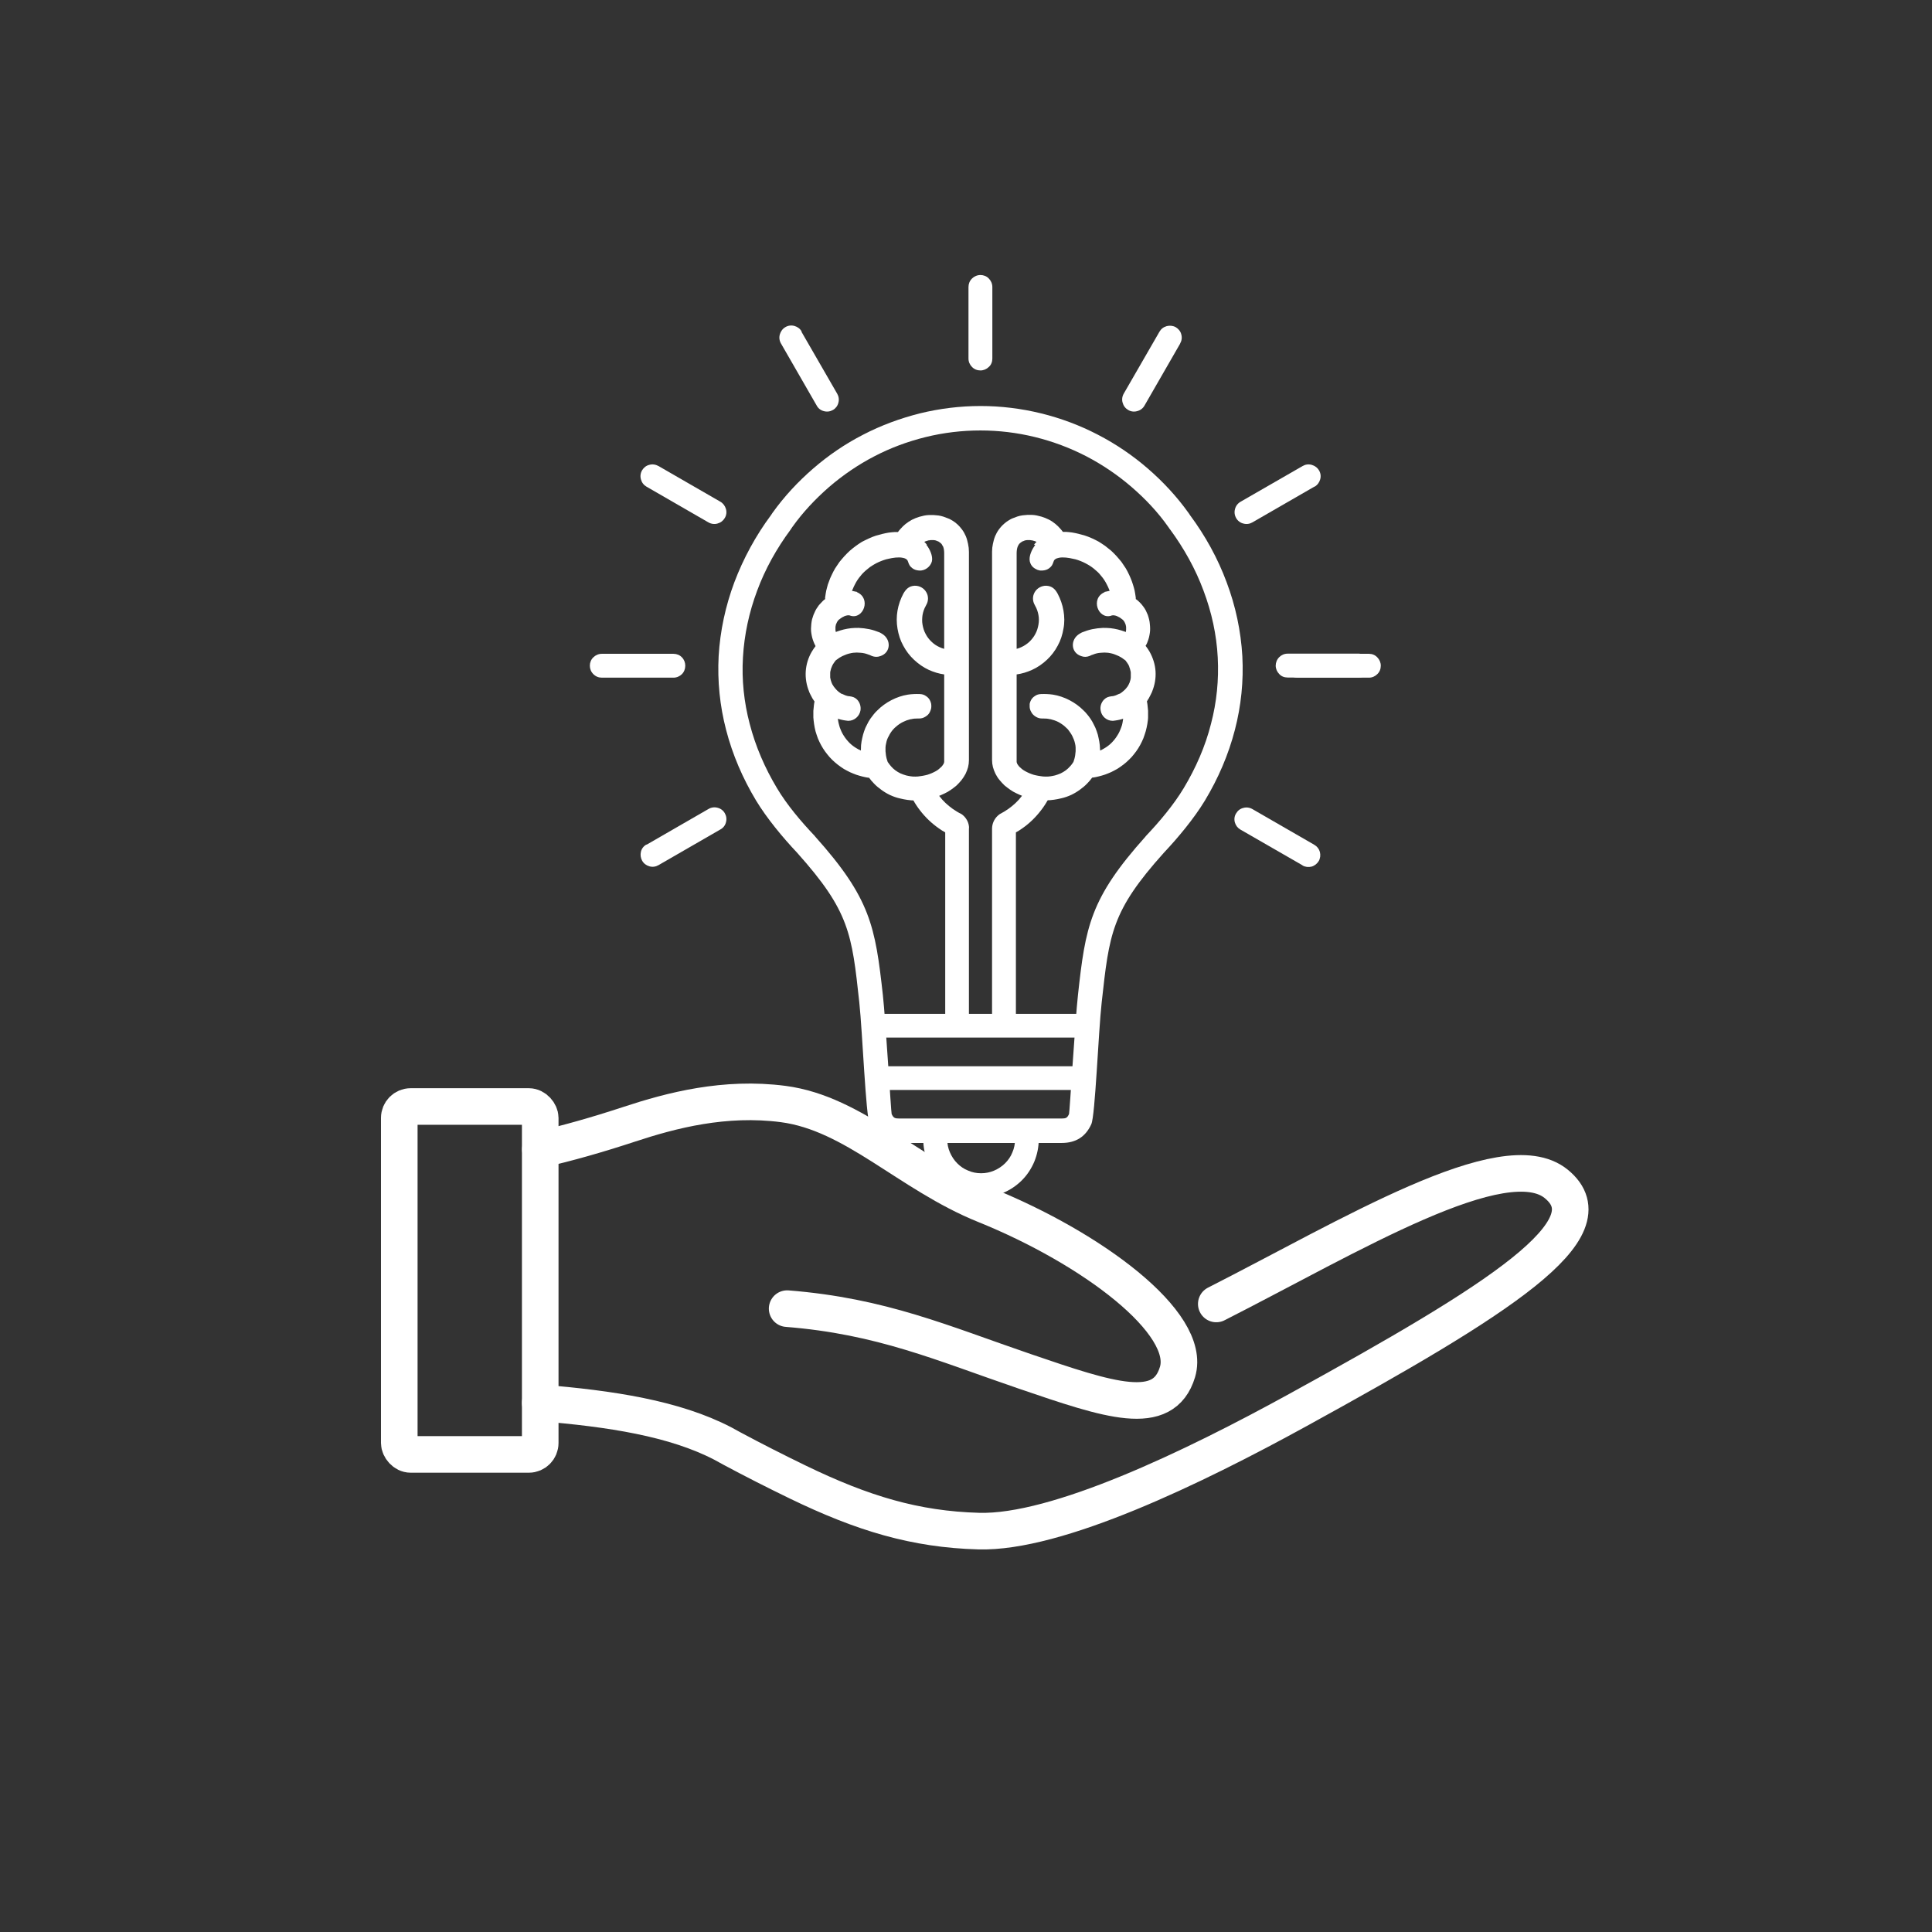
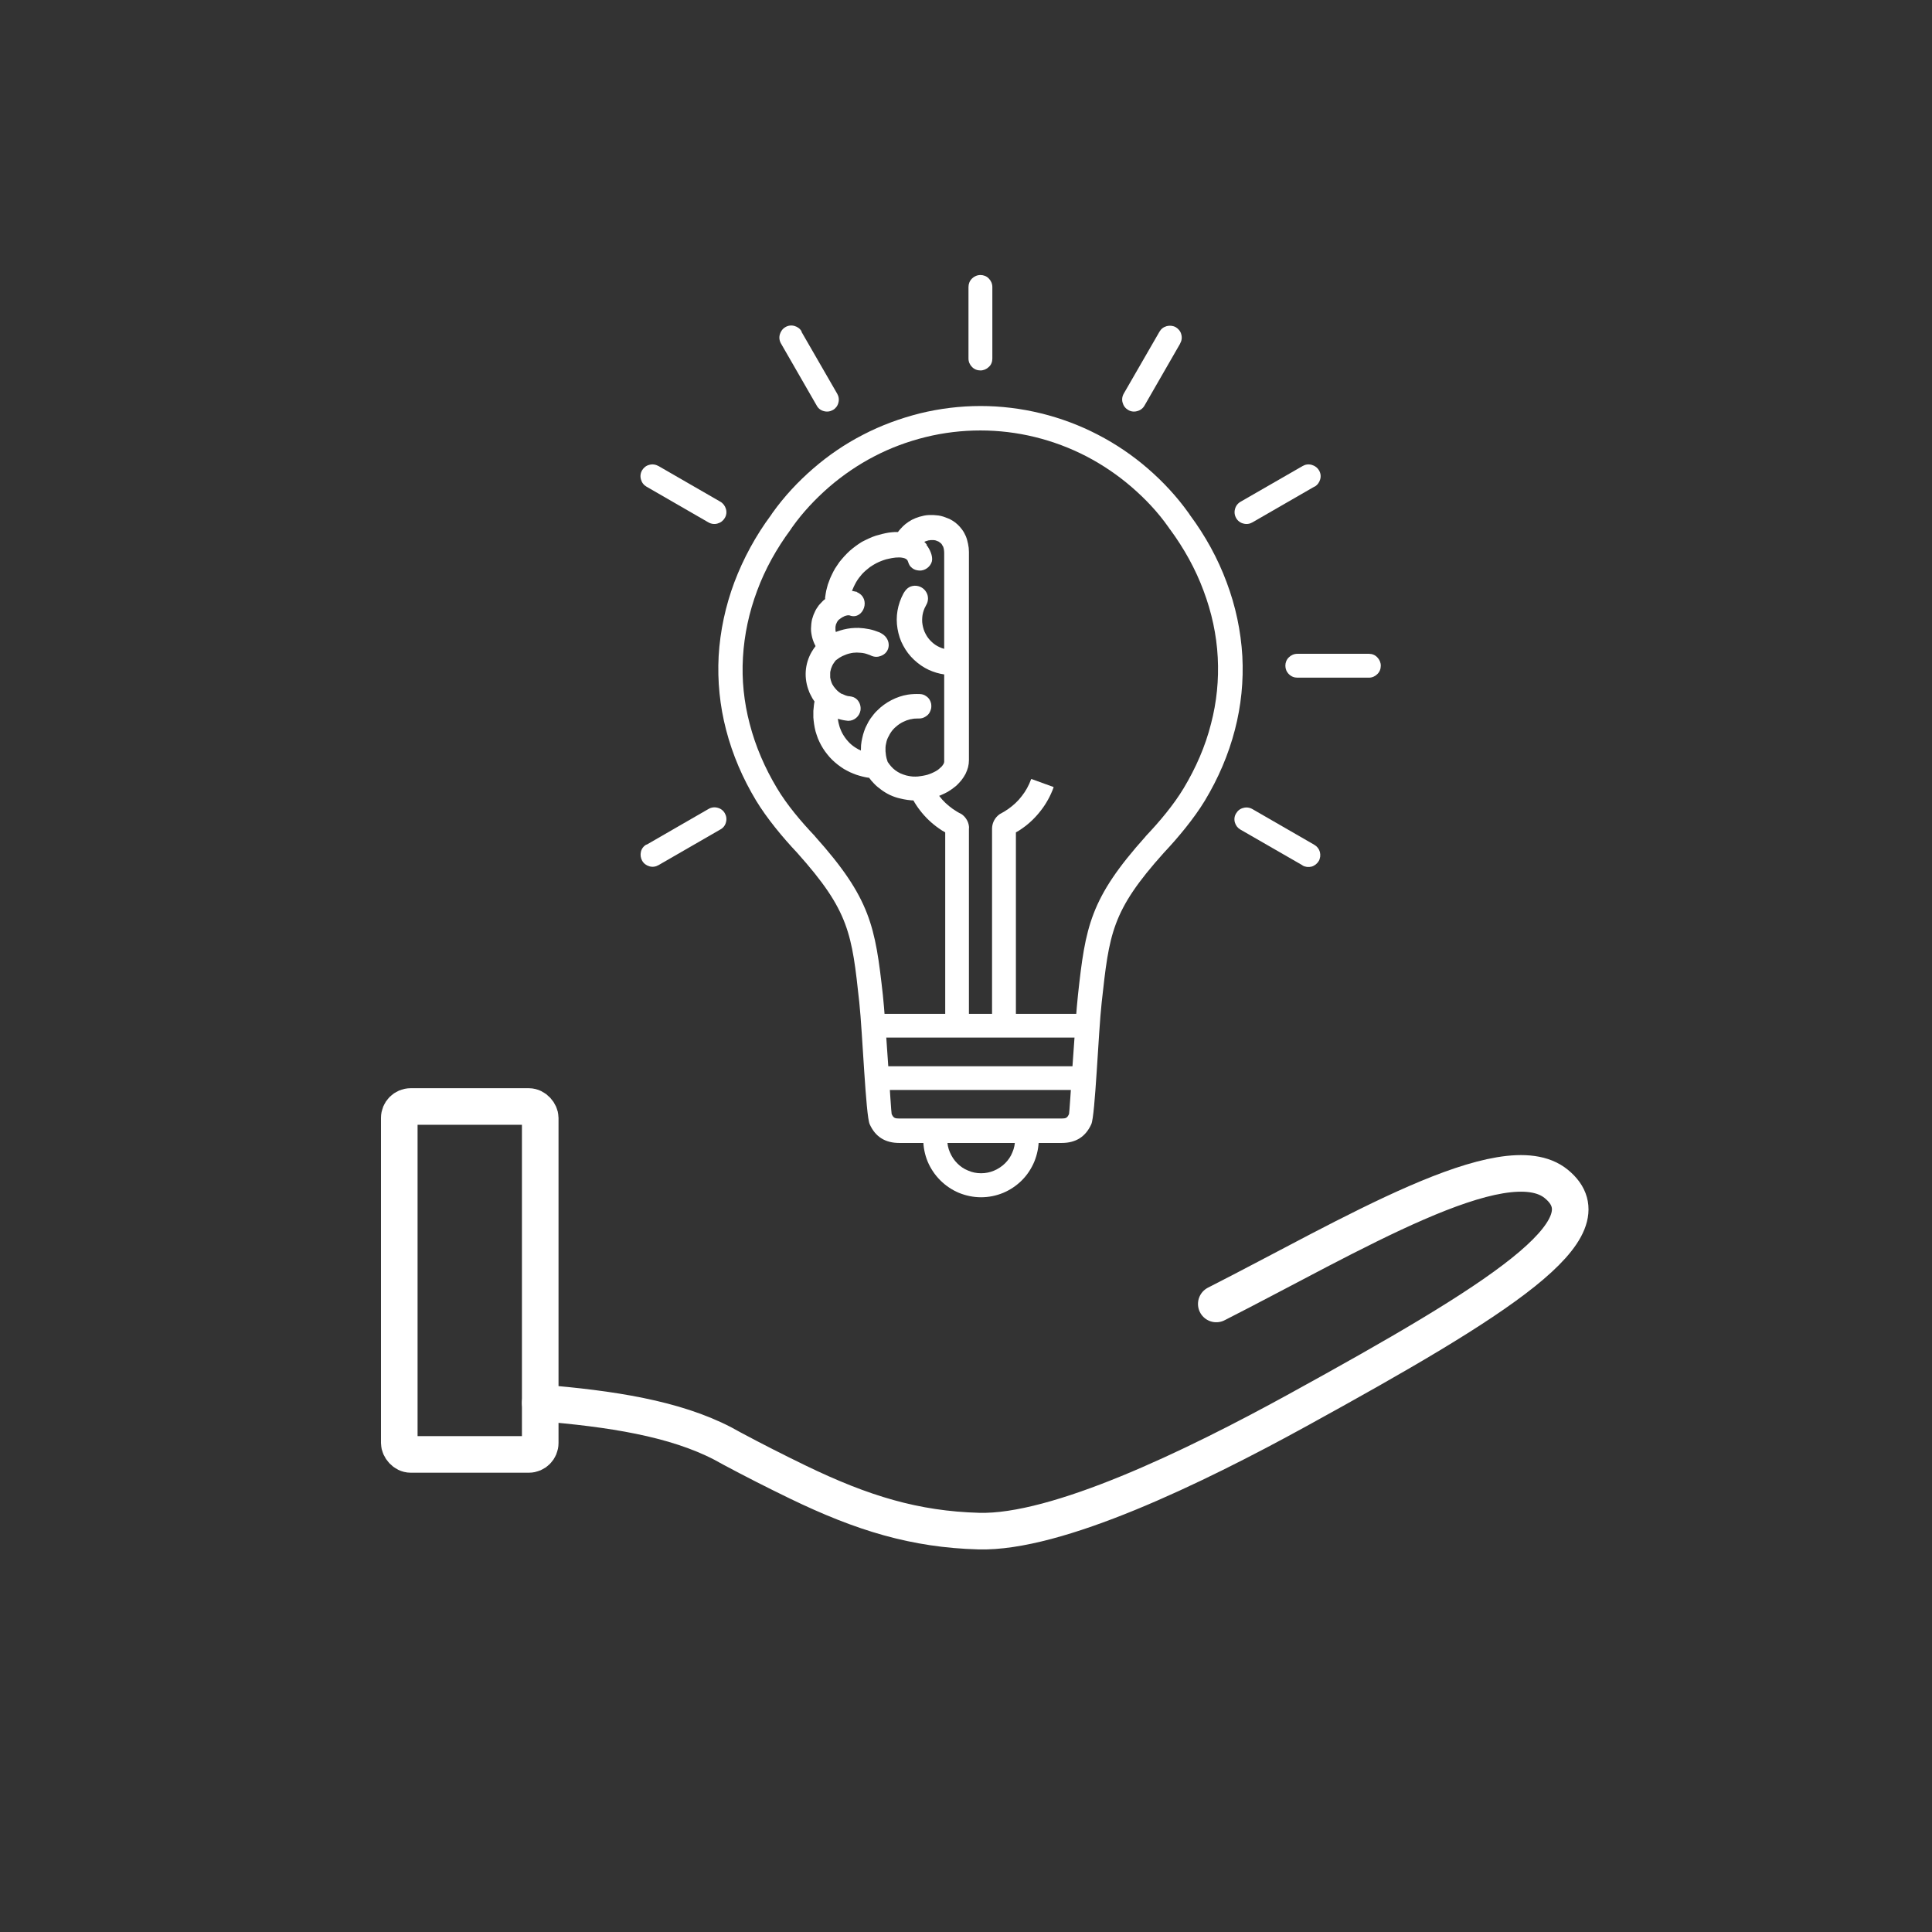
<svg xmlns="http://www.w3.org/2000/svg" width="132" height="132" viewBox="0 0 132 132">
  <rect x="0" y="0" width="132" height="132" fill="#333333" stroke="none" />
  <defs>
    <style>.cls-1{fill:none;stroke:#fff;stroke-linecap:round;stroke-linejoin:round;stroke-width:2.5px;}.cls-2,.cls-3{fill:#fff;stroke-width:0px;}.cls-3{fill-rule:evenodd;}</style>
  </defs>
  <g id="Ebene_2">
    <path class="cls-1" d="m36.91,95.85c4.81.39,9.18,1.06,12.48,2.78.14.08.28.15.42.23.07.04.15.08.22.12h0c1.42.76,2.91,1.52,4.48,2.28,4.42,2.14,8.01,3.23,12.36,3.35,5.34.15,14.65-4.34,21.8-8.27,13.74-7.55,21.42-12.38,17.66-15.45-3.54-2.9-14.15,3.59-23.23,8.2" />
-     <path class="cls-1" d="m53.78,89.41c6.45.51,10.6,2.36,16.25,4.29,5.77,1.97,9.46,3.23,10.42.04,1.01-3.36-5.89-8.48-13.15-11.41-5.23-2.11-8.92-6.26-13.79-6.9-3.99-.52-7.63.43-10.51,1.38-2.25.74-4.24,1.3-6.08,1.72" />
    <rect class="cls-1" x="27.28" y="75.6" width="9.63" height="23.77" rx=".78" ry=".78" />
  </g>
  <g id="Ebene_3">
    <path class="cls-3" d="m67.8,19.61v4.89c0,.22-.08.43-.24.57-.15.15-.36.24-.57.24-.22,0-.43-.08-.58-.24-.15-.15-.24-.35-.24-.57v-4.89c0-.22.08-.42.24-.58.15-.15.36-.24.58-.24.21,0,.42.08.57.24.15.15.24.36.24.58h0Z" />
    <path class="cls-3" d="m80.63,23.48c-.81,1.41-1.63,2.83-2.44,4.24-.11.19-.29.32-.5.37-.21.06-.43.03-.61-.08-.19-.11-.32-.28-.38-.5-.06-.21-.03-.43.08-.62.81-1.41,1.63-2.82,2.44-4.23.11-.19.28-.32.5-.38.21-.05.43-.03.62.08.18.11.32.28.37.49.06.21.03.43-.08.62h0Z" />
    <path class="cls-3" d="m89.8,33.25c-1.41.81-2.82,1.63-4.23,2.44-.19.11-.41.14-.62.08-.21-.05-.39-.19-.49-.37-.11-.19-.14-.41-.08-.62.05-.21.19-.39.38-.5,1.41-.81,2.83-1.63,4.24-2.44.19-.11.4-.14.62-.08.21.06.39.19.5.38.11.18.14.4.08.61-.06.21-.19.39-.38.5h0Z" />
-     <path class="cls-3" d="m92.86,46.29h-4.89c-.22,0-.43-.08-.57-.24-.15-.15-.24-.36-.24-.57s.08-.42.24-.58c.15-.15.35-.24.57-.24h4.89c.22,0,.42.08.58.24.15.15.24.36.24.58s-.08.42-.24.57c-.15.15-.36.24-.58.24h0Z" />
    <path class="cls-3" d="m88.99,59.12c-1.41-.81-2.83-1.63-4.24-2.44-.19-.11-.32-.28-.38-.49-.06-.21-.03-.43.08-.61.11-.19.28-.33.5-.38.2-.06.43-.03.62.08,1.41.81,2.82,1.63,4.23,2.44.19.11.32.28.38.49.05.21.03.43-.08.62-.11.18-.28.32-.49.38-.21.05-.43.03-.62-.08h0Z" />
    <path class="cls-3" d="m54.76,22.67c.81,1.41,1.63,2.82,2.44,4.23.11.19.14.41.08.62-.05.21-.19.39-.37.49-.19.11-.41.14-.62.08-.21-.05-.39-.19-.49-.38-.81-1.41-1.63-2.83-2.44-4.24-.11-.19-.14-.41-.08-.62.06-.21.19-.39.38-.5.18-.11.41-.14.62-.08.21.06.39.19.49.38h0Z" />
    <path class="cls-3" d="m44.99,31.84c1.41.81,2.82,1.63,4.23,2.44.19.11.32.29.38.5.06.21.03.43-.08.61-.11.19-.28.32-.5.38-.2.06-.43.03-.62-.08-1.41-.81-2.82-1.63-4.23-2.44-.19-.11-.32-.28-.38-.5-.06-.21-.03-.43.08-.62.11-.18.28-.32.49-.37.21-.06.43-.03.62.08h0Z" />
-     <path class="cls-3" d="m41.12,44.67h4.89c.22,0,.43.08.58.24.15.15.23.36.23.57,0,.22-.08.43-.23.58-.15.15-.36.24-.58.24h-4.89c-.22,0-.42-.08-.58-.24s-.24-.36-.24-.58c0-.21.08-.42.24-.57.15-.15.36-.24.58-.24h0Z" />
    <path class="cls-3" d="m44.18,57.71c1.41-.81,2.83-1.63,4.23-2.44.19-.11.41-.14.62-.08.21.05.39.19.49.37.11.19.14.41.08.62-.05.21-.19.39-.38.49-1.41.81-2.83,1.63-4.23,2.44-.19.11-.41.14-.62.08-.21-.06-.39-.19-.5-.39-.1-.18-.13-.4-.08-.61.05-.21.19-.39.38-.49h0Z" />
    <path class="cls-3" d="m66.99,78.09h-5.55c-.95,0-1.63-.41-2.02-1.28-.27-.58-.49-6.27-.71-8.32-.51-4.71-.67-6.23-4.25-10.23h0c-.98-1.04-2.06-2.34-2.8-3.56-.91-1.51-1.61-3.13-2.05-4.83-.43-1.65-.6-3.34-.51-5.04.1-1.73.47-3.43,1.07-5.04.62-1.64,1.47-3.2,2.51-4.6.03-.05.07-.1.1-.15.8-1.12,1.74-2.13,2.78-3.03,1.04-.9,2.18-1.68,3.41-2.31,1.23-.64,2.54-1.12,3.89-1.46,1.35-.33,2.74-.5,4.13-.5h-.14.28-.13c1.39,0,2.77.17,4.12.5,1.35.33,2.66.82,3.89,1.46,1.22.63,2.37,1.41,3.41,2.31,1.04.9,1.98,1.91,2.78,3.03.04.05.07.1.1.15,1.04,1.4,1.9,2.95,2.51,4.6.61,1.62.97,3.32,1.07,5.04.09,1.7-.08,3.39-.51,5.04-.44,1.7-1.14,3.32-2.05,4.83-.74,1.22-1.82,2.52-2.8,3.56h0c-3.58,3.99-3.73,5.52-4.25,10.23-.23,2.06-.44,7.74-.71,8.32-.39.86-1.06,1.28-2.02,1.28h-5.55Zm0-48.68c-1.26,0-2.52.15-3.74.45-1.22.3-2.41.74-3.52,1.32-1.1.57-2.14,1.28-3.08,2.09-.93.81-1.79,1.72-2.51,2.73-.04.05-.08.11-.11.16,0,0-.01.01-.01.02-.95,1.28-1.74,2.69-2.29,4.18-.55,1.47-.88,3-.97,4.56-.09,1.52.07,3.05.46,4.53.4,1.55,1.04,3.02,1.86,4.39.69,1.16,1.66,2.3,2.59,3.28,0,0,0,0,.01.01s0,0,.01.02c3.8,4.24,4.11,6.16,4.63,10.83.19,1.71.56,8.04.6,8.13.12.27.22.31.51.31h11.1c.3,0,.39-.04.51-.31.04-.09.42-6.43.61-8.13.51-4.67.82-6.59,4.62-10.83,0,0,0-.01.01-.02,0,0,0,0,.01-.01.93-.98,1.9-2.13,2.59-3.28.82-1.37,1.47-2.84,1.86-4.39.39-1.48.54-3.01.46-4.53-.08-1.56-.42-3.1-.97-4.56-.55-1.49-1.34-2.9-2.28-4.18,0,0,0,0-.02-.02-.04-.05-.08-.11-.11-.16-.71-1.01-1.57-1.92-2.51-2.73-.94-.81-1.97-1.51-3.08-2.09-1.12-.58-2.3-1.02-3.52-1.32-1.22-.3-2.48-.45-3.73-.45h0Z" />
    <rect class="cls-2" x="60.15" y="72.85" width="13.73" height="1.62" />
    <rect class="cls-2" x="60.15" y="69.27" width="13.73" height="1.62" />
-     <path class="cls-3" d="m77.6,40.93s.02.01.03.02c.06.04.11.08.16.13h0c.06.06.12.12.18.18.05.06.1.12.15.19.06.08.12.17.17.27h0c.04.1.09.19.13.29h0c.03.11.07.2.09.31.03.1.04.21.05.31.01.1.02.2.02.31s0,.21-.02.31c-.01.1-.04.21-.06.31h0c-.03.11-.06.2-.1.3-.02.06-.04.11-.07.16h0s0,0,0,0c-.02.04-.04.08-.06.11,0,0,0,.01.02.02h0c.04.06.09.12.13.18.04.06.08.12.12.19.23.41.38.87.41,1.34.03.47-.05.94-.23,1.38h0s0,.01,0,.01c-.04.08-.07.15-.11.23-.04.08-.08.15-.12.23-.04.06-.08.12-.11.18h0s0,0,0,0c0,0-.01.02-.02.03.02.08.03.16.04.24h0c.01.14.03.27.04.4h0c0,.15,0,.3,0,.45,0,.15-.03.3-.05.45-.03.16-.06.33-.11.5-.05.16-.1.32-.16.48-.06.15-.14.31-.22.46-.08.15-.17.29-.27.43-.1.14-.21.27-.32.4-.12.12-.23.24-.36.35-.12.11-.26.21-.4.31-.14.1-.28.19-.43.26-.13.07-.27.14-.41.19h0c-.14.06-.28.11-.43.15-.13.04-.27.07-.4.1-.08.02-.17.03-.26.04-.1.14-.21.27-.33.39-.15.16-.32.3-.5.43-.19.14-.39.26-.6.36-.22.1-.44.18-.67.23-.17.04-.34.08-.51.1-.18.03-.36.04-.54.04s-.36,0-.54-.04c-.18-.02-.36-.05-.54-.09-.16-.04-.33-.09-.49-.15-.16-.06-.31-.13-.46-.2-.15-.07-.29-.15-.43-.25-.13-.09-.26-.19-.38-.29-.12-.12-.24-.24-.35-.38-.11-.13-.19-.27-.27-.42-.07-.15-.13-.3-.17-.45-.04-.16-.06-.32-.06-.48v-14.23c0-.19.02-.37.06-.55.04-.18.08-.35.15-.52.07-.16.15-.31.26-.46.11-.15.23-.28.37-.4.08-.07.17-.14.27-.2.1-.06.19-.12.3-.16.11-.04.21-.08.32-.12.11-.04.23-.06.35-.08.11-.01.22-.02.32-.03.11,0,.22,0,.33,0,.11,0,.22.02.33.04h0c.11.03.22.05.32.08.17.05.34.12.5.2.16.08.31.18.44.29.12.1.24.21.34.33.07.07.12.14.18.22.07,0,.15,0,.22,0,.13.01.27.02.4.04.15.03.3.05.44.09.15.04.3.08.44.12.16.05.33.12.49.19.16.07.31.15.46.23h0c.15.09.29.19.44.29.13.1.27.21.4.32.13.12.25.24.37.37.12.13.23.27.34.4.1.14.19.28.29.43.09.15.17.31.24.46.07.14.12.28.18.43.05.15.1.29.14.44.04.14.07.27.09.42.01.09.03.18.04.27h0Zm-6.95-3.72c.05-.07.11-.13.17-.19-.05-.03-.11-.04-.16-.06-.04-.01-.09-.03-.14-.04-.05,0-.09-.01-.14-.02-.04,0-.09,0-.14,0-.04,0-.09,0-.14.01-.04,0-.08.02-.11.03h0s-.06.02-.09.04h-.03s-.06.04-.09.06c-.03.02-.05.04-.08.06-.04.03-.07.07-.1.11h0s0,.01,0,.01c-.03.04-.05.08-.07.13-.02.06-.04.12-.05.19-.01.08-.02.15-.02.23v6.56c.12-.03.23-.07.33-.12.2-.09.39-.22.55-.37.15-.15.3-.33.4-.53.11-.2.17-.41.21-.63.04-.22.04-.45,0-.66-.04-.22-.11-.43-.22-.62h0s-.03-.06-.03-.06c-.16-.27-.17-.61,0-.89.16-.27.47-.44.79-.43.39.02.6.23.77.54.19.36.33.75.4,1.16.07.41.08.82,0,1.23-.07.41-.19.8-.39,1.16-.19.36-.44.69-.74.97-.3.28-.64.52-1.02.69-.33.15-.69.26-1.05.31v5.91s0,.06,0,.08c.01.04.03.08.04.12.03.04.06.09.09.13.04.05.08.1.14.14h0c.06.06.13.12.2.16.08.05.16.1.25.14.09.04.18.09.28.12.1.04.2.07.3.09.11.03.23.04.34.06.11.02.22.03.34.03.11,0,.22,0,.33-.02.1-.01.2-.04.31-.06.13-.04.26-.08.39-.14.12-.06.23-.12.35-.21.11-.08.2-.17.29-.27.09-.09.16-.2.23-.3.03-.08.05-.15.07-.22.02-.08.04-.16.05-.24h0c.01-.09.02-.18.03-.27,0-.08,0-.17,0-.26,0-.09-.02-.18-.04-.27h0c-.02-.1-.05-.19-.08-.27-.03-.08-.07-.17-.11-.25-.04-.08-.09-.16-.14-.23-.05-.08-.11-.15-.16-.22-.07-.07-.13-.13-.2-.19-.07-.06-.14-.12-.22-.17-.08-.05-.15-.1-.23-.14-.08-.04-.17-.08-.26-.11-.09-.03-.18-.05-.27-.08h-.03s0,0,0,0c-.08-.02-.15-.03-.23-.04h0c-.09,0-.17-.01-.26-.01h-.08c-.14,0-.28-.04-.41-.12-.13-.08-.24-.18-.31-.32-.04-.06-.06-.12-.08-.18-.02-.06-.03-.12-.03-.19,0-.07,0-.13,0-.19.01-.07.04-.13.06-.19.06-.14.16-.26.29-.34.14-.1.26-.13.43-.14.27-.01.54,0,.81.04.77.12,1.55.53,2.09,1.08.09.08.17.17.25.27.08.09.15.19.22.29.09.13.17.27.24.42.08.14.14.29.19.44.06.15.1.31.13.47.04.15.06.32.08.48,0,.1.02.19.02.29v.08s.1-.05.15-.07c.09-.05.18-.1.27-.16.09-.06.17-.12.25-.19.08-.07.15-.14.22-.22.07-.08.14-.16.2-.25.06-.09.12-.18.17-.27.05-.09.09-.18.13-.28h0c.04-.1.08-.2.11-.3.03-.1.04-.2.06-.31,0-.04.01-.08.02-.12-.01,0-.03,0-.04.01h0c-.11.03-.21.06-.32.08-.11.02-.23.04-.34.05h0s-.02,0-.02,0c-.41,0-.76-.31-.82-.71-.05-.27.04-.54.23-.74.16-.16.31-.2.53-.23h0c.09,0,.18-.03.27-.06.08-.03.17-.07.25-.11h.03s.09-.07.13-.09c.04-.03.08-.06.12-.1.04-.04.08-.07.12-.11h0s0,0,0,0c.04-.04.07-.08.1-.12h0s0,0,0,0c.03-.03.05-.06.07-.09.02-.04.04-.08.06-.11.02-.04.04-.07.05-.11.01-.03.03-.06.04-.08v-.04s.04-.08.04-.12h0s.02-.1.02-.14c0-.05,0-.1,0-.15h0c0-.06,0-.11,0-.15,0-.05,0-.1-.02-.15-.01-.05-.03-.11-.04-.16-.02-.05-.04-.1-.05-.15h0c-.02-.05-.04-.1-.07-.14h0s0,0,0,0c0-.02-.02-.04-.04-.06-.02-.03-.03-.05-.05-.08-.02-.02-.04-.04-.05-.07-.02-.02-.03-.04-.04-.05-.05-.04-.1-.08-.15-.11h0s0,0,0,0c-.05-.04-.1-.08-.16-.11h0c-.1-.06-.2-.11-.31-.15h0c-.1-.05-.21-.08-.31-.11-.04,0-.09-.02-.13-.03-.04,0-.08-.01-.12-.02-.17-.02-.35-.02-.52,0-.17.01-.34.05-.49.11-.04.02-.08.03-.12.04h0s0,0,0,0c-.01,0-.03.01-.04.02l-.11.05c-.18.07-.38.08-.56.01-.73-.23-.77-1.14-.12-1.53.05-.03.11-.06.16-.09.23-.09.46-.17.7-.22.24-.05.49-.08.73-.09.17,0,.35,0,.52.02.17.02.35.05.51.09.15.04.29.08.43.13h0s.07.03.11.04c0-.02,0-.03.01-.04,0-.03,0-.07.01-.1h0s0,0,0,0c0-.03,0-.06,0-.09,0-.04,0-.08,0-.12h0s-.01-.07-.02-.1c0-.03-.02-.07-.03-.1-.01-.03-.03-.06-.04-.09h0s-.03-.07-.05-.09c-.05-.08-.12-.14-.2-.19-.07-.06-.15-.1-.24-.14h0l-.03-.02c-.07-.03-.15-.05-.23-.06-.05,0-.1,0-.14.01h0s-.03.01-.05.02h0c-.88.26-1.43-1.18-.44-1.61l.02-.03h.04s.06-.01.09-.02c.07-.02.13-.03.19-.04,0-.02-.01-.04-.02-.07-.03-.08-.06-.14-.09-.21-.05-.11-.11-.21-.16-.31-.06-.1-.12-.2-.19-.29-.07-.09-.14-.18-.22-.27-.08-.09-.16-.17-.26-.25-.08-.08-.18-.15-.27-.22-.1-.07-.19-.13-.3-.19-.1-.06-.21-.11-.31-.16-.11-.05-.22-.09-.33-.13-.11-.04-.22-.07-.34-.09-.29-.07-.68-.13-.97-.07-.09.02-.21.05-.28.12-.05.04-.07.09-.09.15-.07.2-.11.3-.29.44-.13.1-.29.15-.46.16-.05,0-.11,0-.17,0h0c-.05-.01-.11-.03-.16-.04h0c-.29-.12-.46-.27-.54-.58-.08-.36.15-.84.37-1.12h0Z" />
    <path class="cls-3" d="m56.38,40.93s-.02.01-.03.02c-.05.04-.11.08-.15.13h0c-.06.06-.12.12-.17.18-.06.06-.11.12-.15.19-.06.08-.12.17-.17.27h0c-.04.1-.09.19-.13.29h0c-.04.11-.07.2-.1.31-.02.1-.04.21-.05.31,0,.1-.02.2-.02.31s0,.21.02.31c.01.1.04.21.06.31h0c.03.11.06.2.1.3.02.06.05.11.07.16h0s.04.08.06.12c0,0,0,.01-.01.02h0c-.04.06-.09.12-.13.18-.04.06-.08.12-.12.19-.24.41-.38.87-.41,1.34-.03.47.05.94.23,1.38h0s0,.01,0,.01c.03.08.07.15.11.23.04.08.08.15.12.23.04.06.08.12.12.18h0s0,0,0,0c0,0,.01.02.02.03-.02.08-.03.16-.04.24h0c-.01.14-.03.27-.04.4h0c0,.15,0,.3,0,.45.01.15.03.3.05.45.02.16.06.33.1.5.05.16.1.32.16.48.06.15.14.31.22.46.08.15.17.29.27.43.1.14.21.27.32.4.11.12.23.24.36.35.12.11.26.21.4.31.14.1.28.19.43.26.13.07.27.14.41.19h0c.14.06.28.11.43.15.13.04.27.07.4.1.08.02.17.03.26.04.1.14.21.27.33.39.15.16.32.3.5.43.19.14.39.26.6.36.22.1.44.18.67.23.17.04.34.08.51.1.18.03.35.04.53.04.19,0,.36,0,.54-.04.18-.02.35-.05.53-.09.16-.04.33-.09.49-.15.16-.06.31-.13.46-.2.15-.07.29-.15.43-.25.13-.09.26-.19.38-.29.12-.12.24-.24.35-.38.1-.13.19-.27.27-.42.07-.15.13-.3.17-.45.04-.16.06-.32.06-.48v-14.23c0-.19-.02-.37-.06-.55-.04-.18-.08-.35-.15-.52-.07-.16-.15-.31-.26-.46-.11-.15-.23-.28-.37-.4-.08-.07-.17-.14-.27-.2-.1-.06-.2-.12-.31-.16-.11-.04-.21-.08-.32-.12-.11-.04-.23-.06-.34-.08-.11-.01-.22-.02-.33-.03-.11,0-.22,0-.33,0-.11,0-.22.02-.33.04h0c-.11.03-.22.05-.32.08-.17.05-.34.12-.5.2-.15.08-.3.18-.44.29-.12.1-.24.21-.34.33-.07.07-.12.14-.18.22-.07,0-.15,0-.22,0-.14.01-.27.02-.41.04-.15.03-.3.05-.44.09-.15.04-.3.08-.44.12-.16.05-.33.12-.48.19-.16.07-.31.15-.47.23h0c-.15.09-.29.19-.43.29-.14.1-.27.21-.4.32-.13.12-.25.24-.37.37-.12.13-.23.27-.34.4-.1.14-.19.28-.29.43-.09.15-.17.31-.24.46-.07.14-.13.28-.18.43-.06.15-.11.29-.14.44-.04.14-.07.27-.09.42-.01.09-.03.18-.04.27h0Zm6.94-3.72c-.05-.07-.11-.13-.17-.19.05-.03.11-.04.16-.06.04-.01.09-.03.13-.04.05,0,.1-.01.14-.02.05,0,.09,0,.14,0,.04,0,.09,0,.14.01.04,0,.08.02.11.03h0s.06.02.09.04h.03s.06.04.09.06c.03.02.05.04.08.06.04.03.08.07.1.11h0s0,.01,0,.01c.03.04.05.08.08.13.02.06.04.12.05.19.01.08.02.15.02.23v6.56c-.12-.03-.23-.07-.33-.12-.2-.09-.39-.22-.54-.37-.16-.15-.3-.33-.4-.53-.11-.2-.17-.41-.21-.63-.04-.22-.03-.45,0-.66.04-.22.11-.43.22-.62h0s.03-.06.03-.06c.16-.27.17-.61,0-.89-.16-.27-.46-.44-.79-.43-.39.02-.59.23-.77.54-.19.36-.33.75-.4,1.16-.07.41-.07.82,0,1.23.07.41.19.8.39,1.16.19.36.44.69.74.97.3.28.64.52,1.01.69.33.15.69.26,1.05.31v5.91s0,.06,0,.08c-.01.04-.03.08-.04.12-.03.04-.06.09-.09.13-.04.05-.08.1-.14.14h0c-.06.06-.13.12-.19.16-.08.05-.16.1-.25.14-.09.04-.18.09-.28.12-.1.04-.19.07-.3.09-.11.03-.22.04-.34.06-.11.02-.22.03-.33.03s-.22,0-.33-.02c-.1-.01-.2-.04-.31-.06-.13-.04-.26-.08-.39-.14-.12-.06-.23-.12-.35-.21-.11-.08-.2-.17-.29-.27-.08-.09-.16-.2-.23-.3-.03-.08-.05-.15-.07-.22-.02-.08-.04-.16-.05-.24h0c-.01-.09-.02-.18-.03-.27,0-.08,0-.17,0-.26,0-.09.02-.18.04-.27h0c.02-.1.04-.19.07-.27.03-.08.07-.17.12-.25.04-.08.08-.16.13-.23.05-.08.11-.15.17-.22.06-.07.13-.13.2-.19.07-.06.14-.12.22-.17.08-.05.15-.1.24-.14.08-.04.17-.08.25-.11.09-.03.18-.05.27-.08h.03s0,0,0,0c.08-.02.15-.03.23-.04h0c.09,0,.17-.01.26-.01h.08c.15,0,.28-.04.41-.12.14-.08.24-.18.31-.32.03-.06.05-.12.07-.18.02-.06.03-.12.03-.19,0-.07,0-.13-.01-.19-.01-.07-.04-.13-.06-.19-.06-.14-.16-.26-.29-.34-.14-.1-.26-.13-.43-.14-.27-.01-.54,0-.81.04-.77.12-1.55.53-2.09,1.08-.09.08-.17.17-.25.27-.07.09-.15.19-.22.29-.09.13-.17.27-.24.42-.08.14-.14.29-.19.44-.05.15-.1.31-.13.47-.04.15-.06.32-.08.48,0,.1-.01.19-.01.29,0,.03,0,.05,0,.08-.05-.02-.1-.05-.15-.07-.09-.05-.18-.1-.27-.16-.09-.06-.17-.12-.25-.19-.08-.07-.15-.14-.22-.22-.07-.08-.14-.16-.2-.25-.06-.09-.12-.18-.17-.27-.05-.09-.09-.18-.13-.28h0c-.04-.1-.08-.2-.1-.3-.03-.1-.05-.2-.07-.31,0-.04,0-.08-.02-.12.01,0,.03,0,.04.01h0c.11.03.21.06.32.08.11.02.23.04.34.05h0s.02,0,.02,0c.41,0,.76-.31.83-.71.04-.27-.04-.54-.23-.74-.16-.16-.31-.2-.53-.23h0c-.09,0-.18-.03-.27-.06-.08-.03-.17-.07-.25-.11h-.03s-.09-.07-.13-.09c-.04-.03-.08-.06-.12-.1-.04-.04-.08-.07-.11-.11h0s0,0,0,0c-.04-.04-.07-.08-.1-.12h0s0,0,0,0c-.03-.03-.04-.06-.07-.09-.02-.04-.04-.08-.07-.11-.02-.04-.04-.07-.05-.11-.01-.03-.02-.06-.04-.08v-.04s-.04-.08-.04-.12h0s-.02-.1-.03-.14c0-.05,0-.1,0-.15h0c0-.06,0-.11,0-.15,0-.05,0-.1.02-.15.01-.05.03-.11.04-.16.02-.05.04-.1.06-.15h0c.02-.05.04-.1.07-.14h0s0,0,0,0c0-.02.02-.04.04-.06.02-.03.03-.05.05-.08.02-.02.04-.04.05-.07.02-.02.03-.04.04-.05.05-.04.1-.08.15-.11h0s0,0,0,0c.05-.04.1-.08.16-.11h0c.1-.06.2-.11.31-.15h0c.1-.05.21-.08.32-.11.04,0,.08-.02.13-.03.04,0,.08-.01.12-.02.17-.02.35-.02.52,0,.17.01.34.05.5.11.04.02.08.03.12.04h0s0,0,0,0c.01,0,.03.01.04.02l.11.05c.18.07.38.08.57.01.73-.23.77-1.14.12-1.53-.05-.03-.11-.06-.16-.09-.23-.09-.46-.17-.7-.22-.24-.05-.49-.08-.73-.09-.17,0-.35,0-.52.02-.17.02-.35.05-.51.09-.15.04-.29.08-.43.13h0s-.07.03-.1.04c0-.02-.01-.03-.02-.04,0-.03,0-.07-.01-.1h0s0,0,0,0c0-.03,0-.06,0-.09,0-.04,0-.08,0-.12h0s.01-.07.02-.1c0-.03.01-.07.03-.1.01-.03.03-.06.04-.09h0s.03-.07.05-.09c.05-.08.12-.14.2-.19.07-.06.15-.1.24-.14h0l.03-.02c.08-.03.15-.05.23-.06.05,0,.1,0,.14.01h0s.04.01.05.02h0c.88.26,1.43-1.18.44-1.61l-.02-.03h-.04s-.06-.01-.09-.02c-.07-.02-.13-.03-.19-.04,0-.02.02-.04.03-.07.03-.08.06-.14.09-.21.05-.11.11-.21.16-.31.06-.1.12-.2.19-.29.07-.09.14-.18.22-.27.08-.09.17-.17.26-.25.09-.08.18-.15.27-.22.1-.07.2-.13.3-.19.1-.06.2-.11.31-.16.11-.05.22-.09.33-.13.11-.04.22-.07.33-.09.29-.07.68-.13.97-.07.1.02.21.05.28.12.05.04.07.09.09.15.07.2.11.3.29.44.13.1.29.15.46.16.39.04.79-.26.88-.63.08-.36-.15-.84-.37-1.12h0Z" />
    <path class="cls-3" d="m66.2,56.57v13.03h-1.62v-12.73c-.15-.08-.29-.17-.43-.27-.49-.34-.93-.76-1.29-1.23-.36-.46-.65-.99-.85-1.56v-.04s.02-.01.02-.01l1.47-.53h.04s.01.03.01.03c.15.41.36.79.62,1.12.26.35.58.64.93.89.19.13.38.25.59.35.32.22.52.58.52.97h0Z" />
-     <path class="cls-3" d="m67.78,56.57v13.03h1.63v-12.73c.15-.08.29-.17.43-.27.49-.34.92-.76,1.28-1.23.36-.46.65-.99.86-1.56v-.04s-.03-.01-.03-.01l-1.46-.53h-.04s-.01.03-.01.03c-.15.41-.36.79-.62,1.12-.26.35-.58.64-.93.89-.19.13-.38.25-.58.35-.32.22-.52.58-.53.97h0Z" />
+     <path class="cls-3" d="m67.78,56.57v13.03h1.63v-12.73c.15-.08.29-.17.43-.27.49-.34.92-.76,1.28-1.23.36-.46.65-.99.86-1.56v-.04s-.03-.01-.03-.01l-1.46-.53h-.04s-.01.03-.01.03c-.15.41-.36.79-.62,1.12-.26.35-.58.64-.93.89-.19.13-.38.25-.58.35-.32.22-.52.58-.53.97Z" />
    <path class="cls-3" d="m88.64,44.67h4.89c.22,0,.42.08.57.24.15.15.24.36.24.57,0,.22-.08.43-.24.58-.15.15-.35.24-.57.24h-4.89c-.22,0-.42-.08-.58-.24s-.24-.36-.24-.58c0-.21.08-.42.24-.57.15-.15.36-.24.58-.24h0Z" />
    <path class="cls-2" d="m70.97,77.85c0,.53-.11,1.04-.3,1.51-.2.48-.49.92-.85,1.28-.36.36-.8.66-1.28.86-.46.19-.97.3-1.51.3s-1.04-.11-1.51-.3c-.48-.2-.92-.5-1.28-.86-.36-.36-.66-.8-.86-1.28-.19-.46-.3-.98-.3-1.51h1.64c0,.31.06.61.18.88.12.28.29.54.5.75.21.21.46.39.75.5.27.12.57.18.88.18s.61-.06.89-.18c.28-.12.54-.29.75-.5.21-.21.39-.46.5-.75.12-.27.18-.57.18-.88h1.64Z" />
  </g>
</svg>